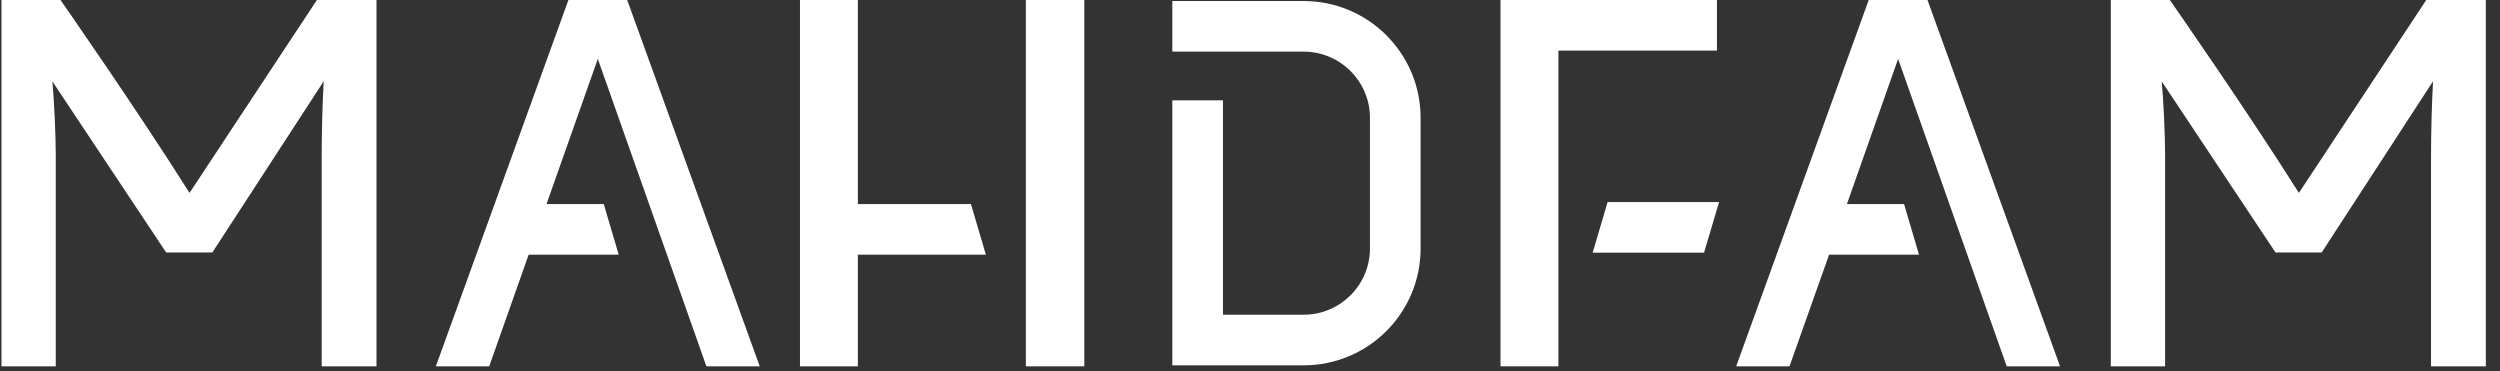
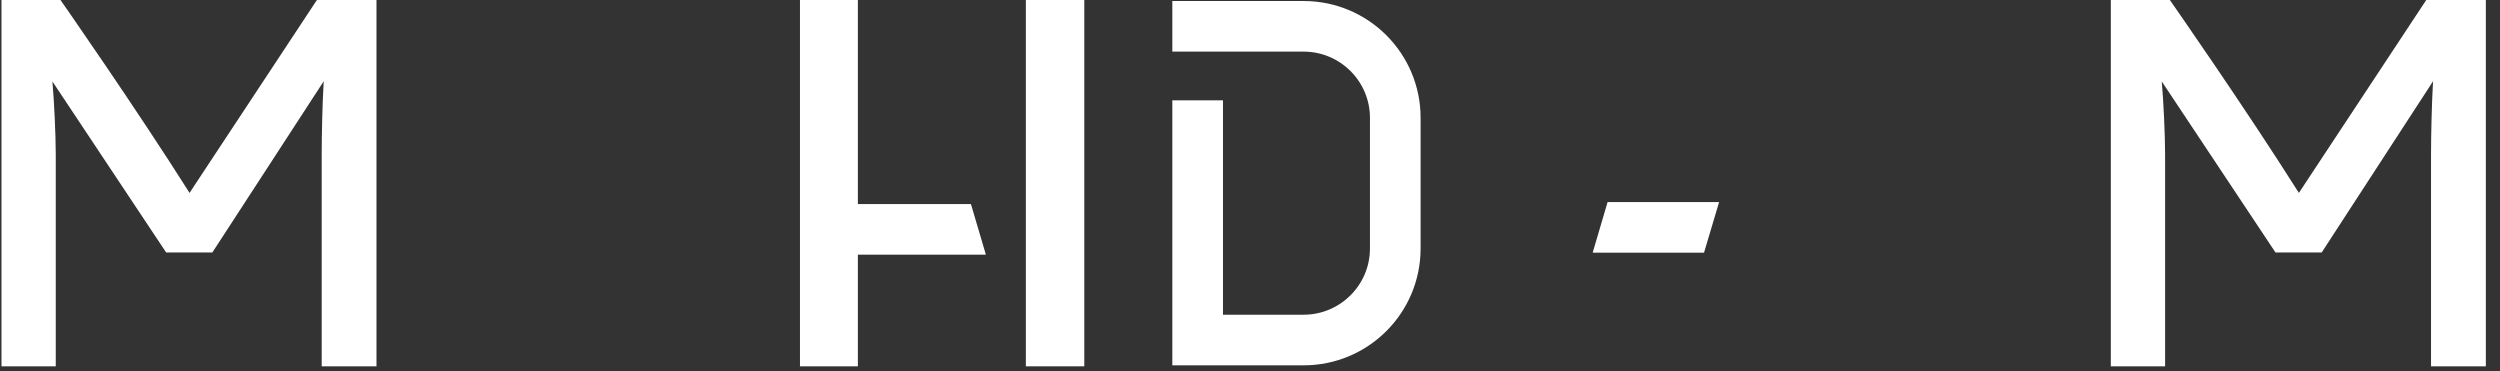
<svg xmlns="http://www.w3.org/2000/svg" width="155" height="23" viewBox="0 0 155 23" fill="none">
  <rect x="0" y="0" width="155" height="23" fill="#333333" stroke="none" />
  <path d="M53.188 12.652V0H49.598V22.712H53.188V15.79H61.125L60.198 12.652H53.188Z" fill="white" />
  <path d="M67.226 0H63.603V22.712H67.226V0Z" fill="white" />
-   <path d="M106.451 0H93.031V22.712H96.621V3.137H106.451V0Z" fill="white" />
  <path d="M98.746 15.664H105.65L106.585 12.527H99.672L98.746 15.664Z" fill="white" />
  <path d="M80.825 0.062H72.684V3.201H75.825H80.826C83.093 3.201 84.937 5.043 84.937 7.307V15.406C84.937 17.671 83.093 19.512 80.826 19.512H75.825V6.222H72.684V22.65H80.825C84.831 22.65 88.077 19.407 88.077 15.406V7.307C88.077 3.306 84.83 0.063 80.825 0.063V0.062Z" fill="white" />
-   <path d="M35.242 0L27.023 22.712H30.331L32.776 15.79H38.36L37.433 12.652H33.884L37.064 3.651L43.797 22.712H47.104L38.886 0H35.242Z" fill="white" />
  <path d="M150.428 0L142.531 11.96C139.233 6.737 134.615 0.12 134.568 0.054L134.531 0H130.871V22.712H134.236V9.591C134.236 8.367 134.14 6.312 134.029 5.049L141.043 15.597L141.08 15.652H143.945L150.85 5.036C150.768 6.365 150.724 8.434 150.724 9.59V22.711H154.122V0H150.428H150.428Z" fill="white" />
-   <path d="M115.861 0L107.643 22.712H110.949L113.404 15.79H118.978L118.052 12.652H114.51L117.683 3.651L124.416 22.712H127.723L119.505 0H115.861Z" fill="white" />
  <path d="M11.752 11.96C8.453 6.737 3.835 0.12 3.788 0.054L3.752 0H0.092V22.712H3.457V9.591C3.457 8.37 3.36 6.314 3.249 5.049L10.264 15.597L10.301 15.652H13.166L20.071 5.036C19.988 6.367 19.945 8.437 19.945 9.59V22.711H23.342V0H19.648L11.751 11.96H11.752Z" fill="white" />
</svg>